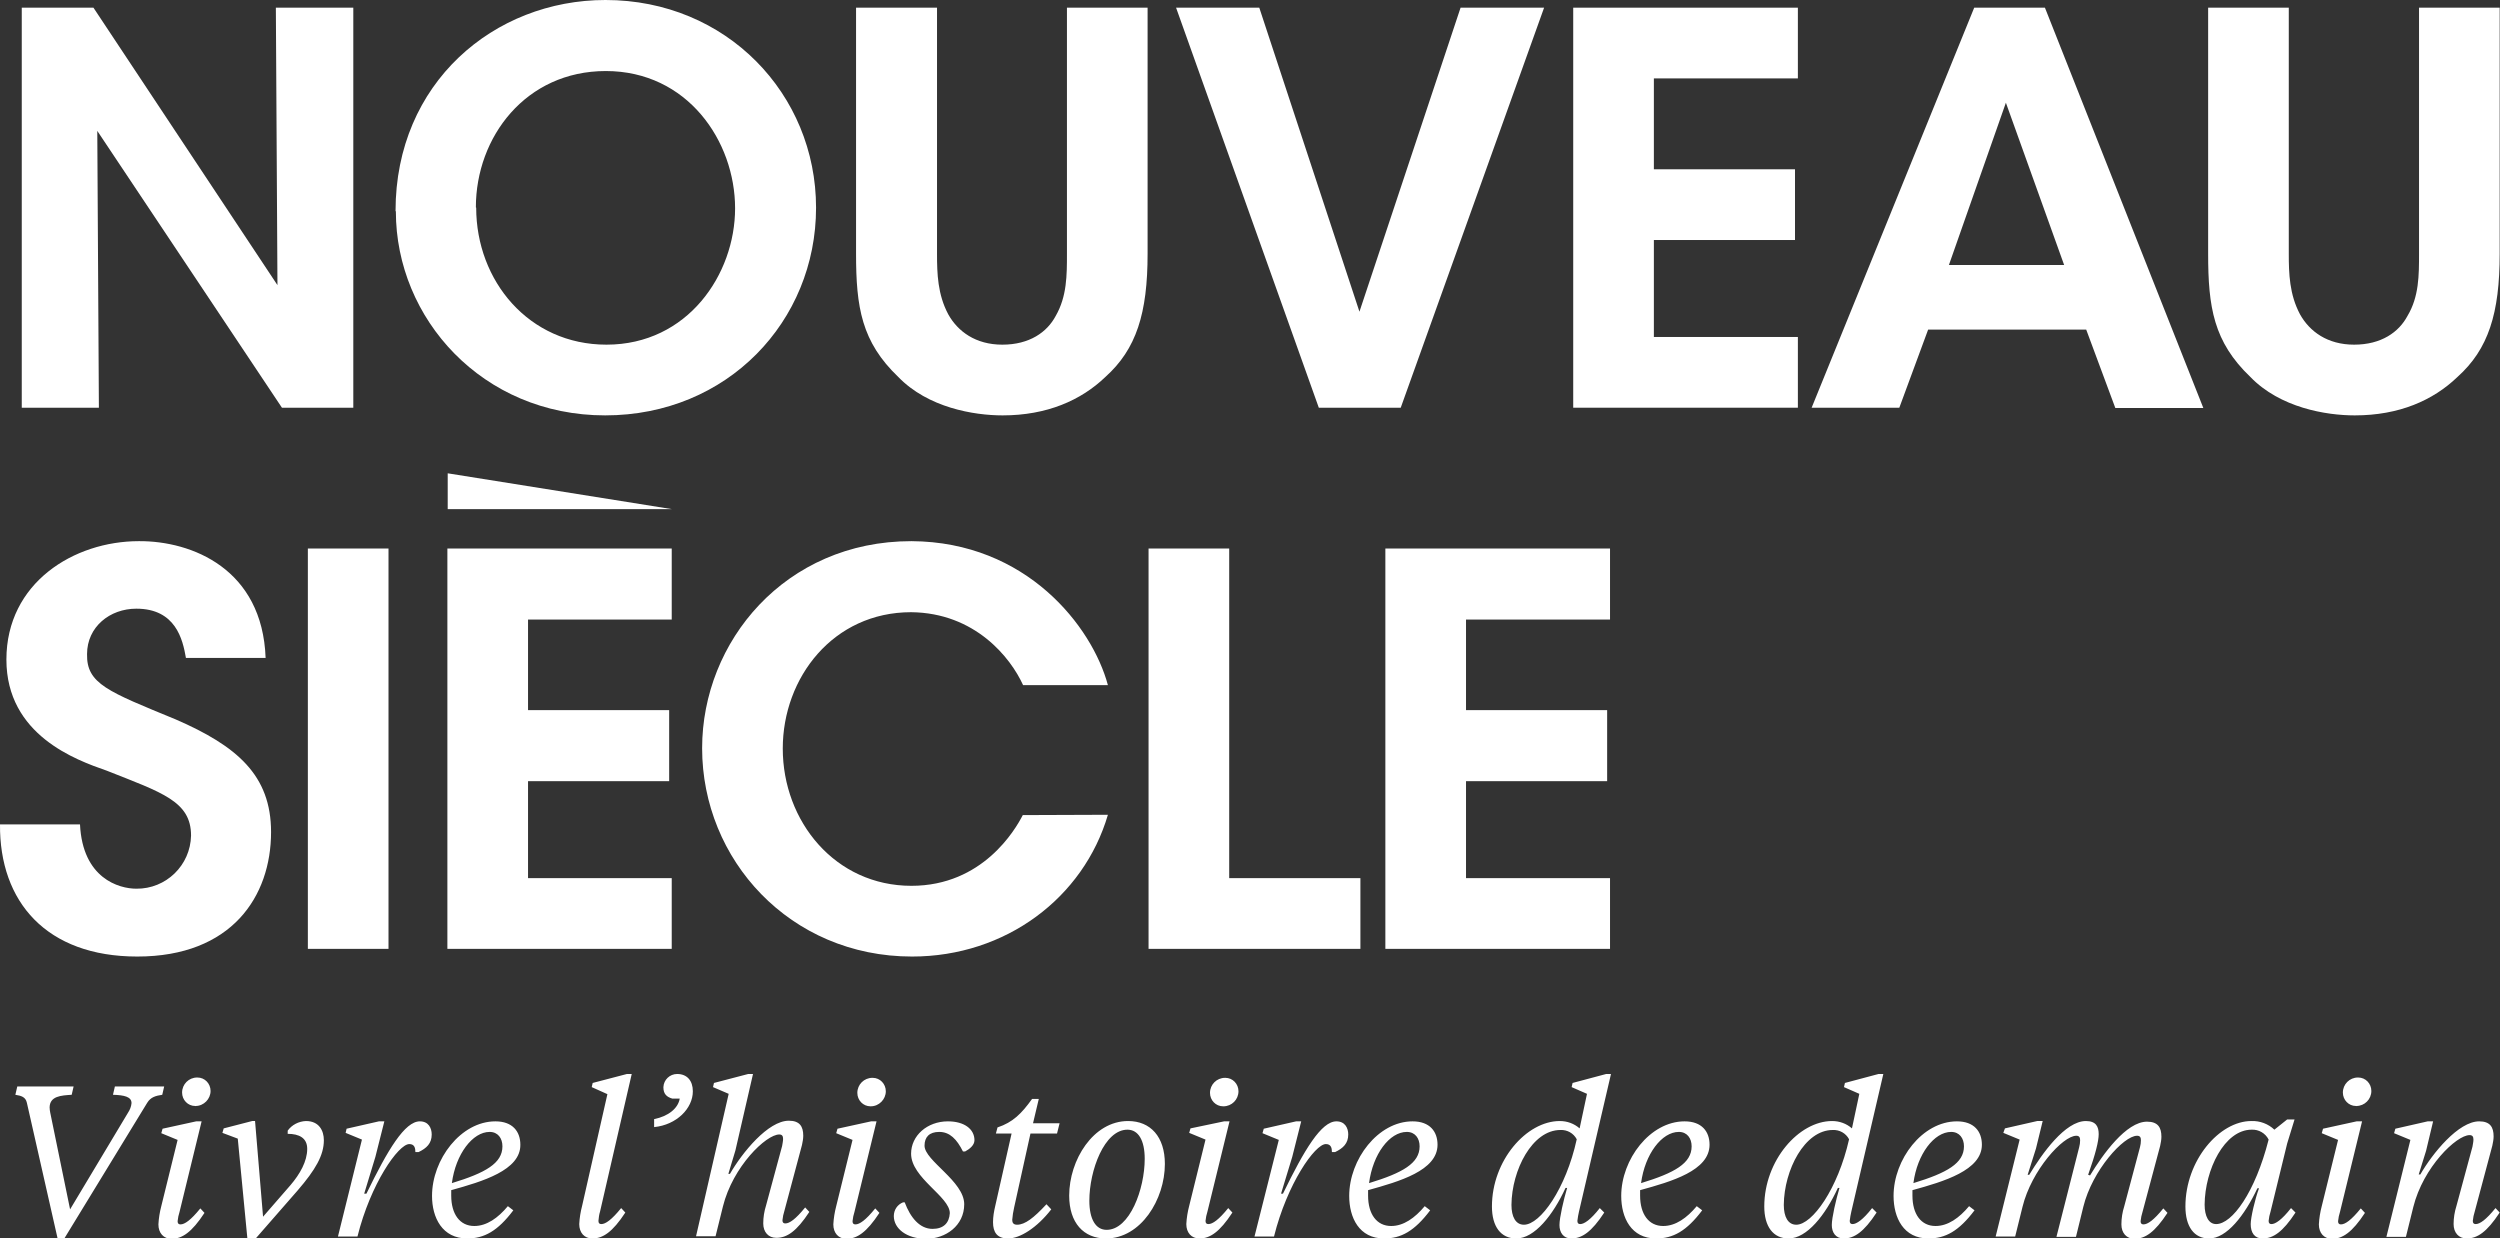
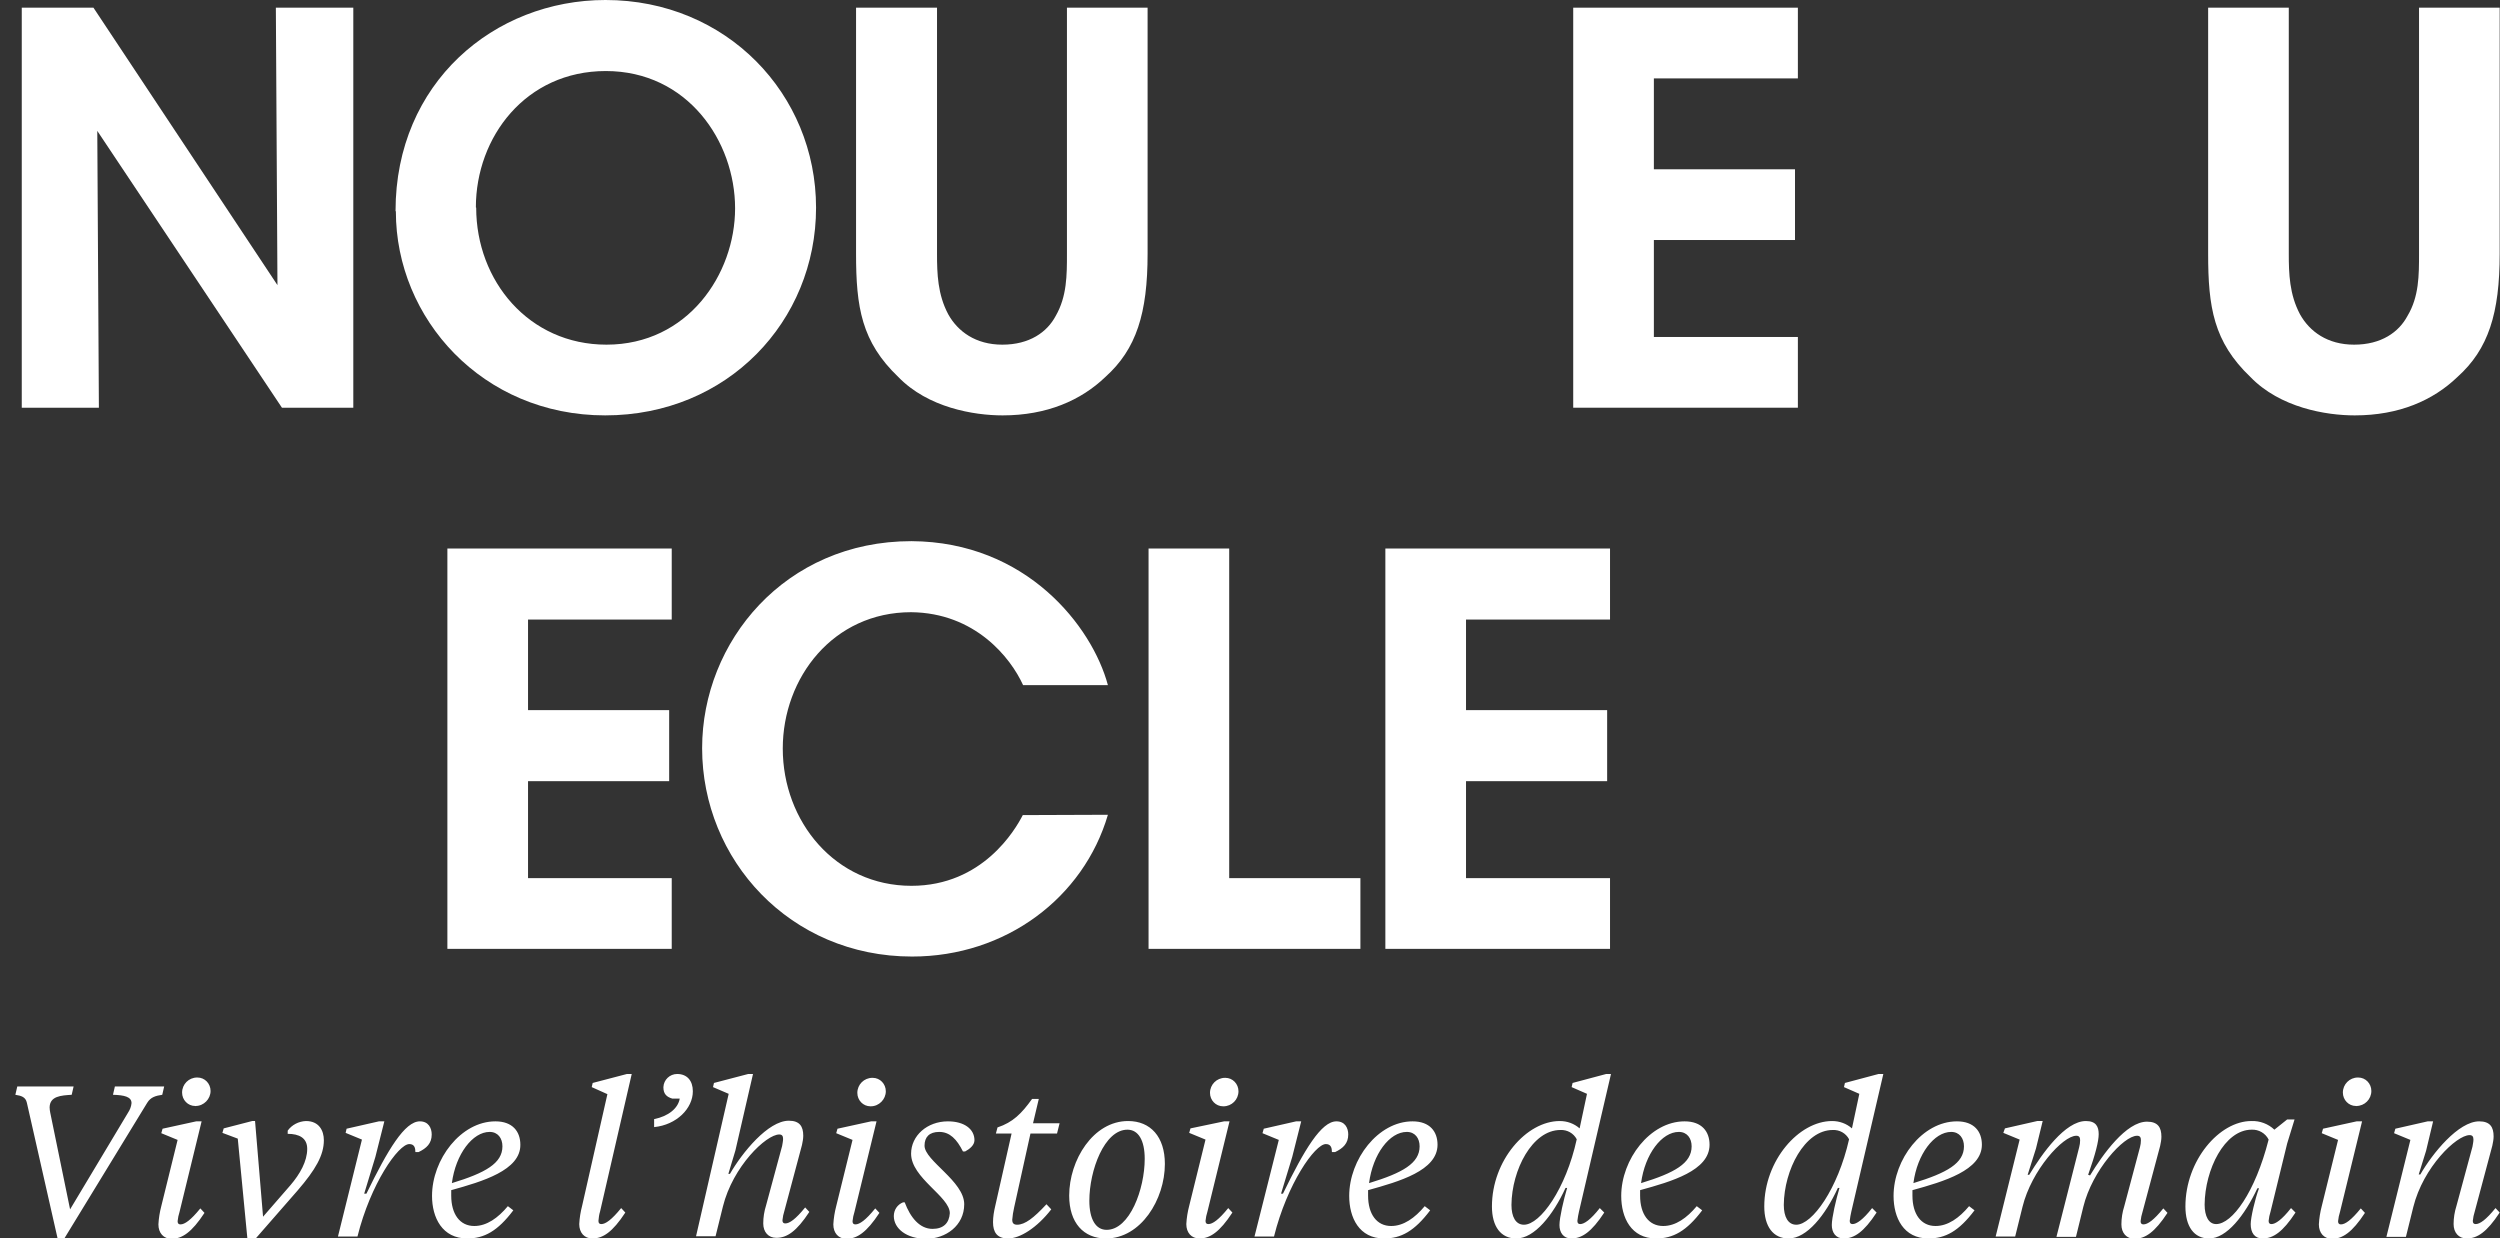
<svg xmlns="http://www.w3.org/2000/svg" version="1.1" id="Layer_1" x="0px" y="0px" viewBox="0 0 781.2 387" style="enable-background:new 0 0 781.2 387;" xml:space="preserve">
  <rect x="0" y="0" width="781.2" height="387" fill="#333333" stroke="none" />
  <style type="text/css">
	.st0{fill:white;}
</style>
  <polygon class="st0" points="86.7,89.1 86.2,2.4 110.4,2.4 110.4,127.4 88.1,127.4 30.4,40.9 30.9,127.4 6.8,127.4 6.8,2.4   29.2,2.4 " />
  <path class="st0" d="M148.8,64.9c0,22.8,16.4,42.8,40.7,42.8c25.4,0,40.2-22,40.2-42.6c0-21-14.9-42.9-40.4-42.9  c-25,0-40.6,20.6-40.6,42.6L148.8,64.9z M123.6,65.9c0-40,30.8-65.9,65.6-65.9c37.8,0,65.8,29.4,65.8,64.9s-27.7,64.9-65.9,64.9  c-38.4,0-65.4-30.3-65.4-63.7L123.6,65.9z" />
  <path class="st0" d="M292.8,2.4v76.9c0,6.2,0.2,12.7,3.5,18.9c3,5.4,8.6,9.5,16.9,9.5c8.5,0,14-3.9,16.7-9  c3.5-6.1,3.5-12.7,3.5-19.4V2.4h25.2v76.9c0,18.6-3.5,29.8-13.2,38.5c-7.6,7.3-18.3,12-32.1,12c-9,0-23.3-2.4-32.6-12  c-11.5-11-13.2-21.8-13.2-38.5V2.4H292.8z" />
-   <polygon class="st0" points="367.5,2.4 393.5,2.4 424.8,97.4 456.4,2.4 482.5,2.4 437.7,127.4 412.1,127.4 " />
  <polygon class="st0" points="491.6,2.4 561.8,2.4 561.8,24.5 516.8,24.5 516.8,52.9 560.9,52.9 560.9,75 516.8,75 516.8,105.3   561.8,105.3 561.8,127.4 491.6,127.4 " />
-   <path class="st0" d="M626.8,32.1l-17.8,50.7h36L626.8,32.1z M593.5,127.4h-27.4L616.9,2.4H639l49.5,125.1H661l-9.1-24.5h-49.4  L593.5,127.4z" />
  <path class="st0" d="M715.2,2.4v76.9c0,6.2,0.2,12.7,3.5,18.9c3,5.4,8.6,9.5,16.9,9.5c8.5,0,14-3.9,16.7-9c3.6-6,3.6-12.7,3.6-19.4  V2.4h25.2v76.9c0,18.6-3.5,29.8-13.2,38.5c-7.6,7.3-18.2,12-32.1,12c-9,0-23.3-2.4-32.6-12c-11.5-11-13.2-21.8-13.2-38.5V2.4H715.2z  " />
-   <path class="st0" d="M25,257.6c0.8,16.9,12.2,20.1,17.6,20.1c9.3,0.1,16.9-7.3,17.1-16.6c0-10.7-9-13.4-26.4-20.3  C23.8,237.5,2,229.7,2,206.1c0-24,21.1-37,41.4-37C60,169,82,177.8,83,205.6H58.1c-1-5.8-3.2-15.4-15.5-15.4  c-8.3,0-15.4,5.7-15.4,14.2c-0.2,9.3,6.6,11.7,27.7,20.4c19.1,8.3,29.8,17.4,29.8,35.2c0,20.1-12.3,38.9-41.8,38.9  c-28.4,0-43.1-17.1-42.9-41.3H25z" />
-   <rect x="96.2" y="171.4" class="st0" width="25.2" height="125.1" />
  <polygon class="st0" points="139.8,171.4 209.9,171.4 209.9,193.6 165,193.6 165,221.9 209.1,221.9 209.1,244.1 165,244.1   165,274.4 209.9,274.4 209.9,296.5 139.8,296.5 " />
  <path class="st0" d="M346.2,254.6c-7.6,25.9-31.9,44.3-61.2,44.3c-38.2,0-65.6-30.3-65.6-65.1c0-33.3,25.9-64.7,65.4-64.7  c36,0.2,56.5,26.7,61.4,45h-26.5c-3.9-8.6-15-22.6-35-22.8c-24.3,0-40.1,20.4-40.1,42.6c0,22.8,16.4,42.9,40.2,42.9  c22.3,0,32.5-17.6,34.8-22.1L346.2,254.6z" />
  <polygon class="st0" points="358.9,171.4 384.1,171.4 384.1,274.4 425.1,274.4 425.1,296.5 358.9,296.5 " />
  <polygon class="st0" points="432.9,171.4 503.1,171.4 503.1,193.6 458.1,193.6 458.1,221.9 502.2,221.9 502.2,244.1 458.1,244.1   458.1,274.4 503.1,274.4 503.1,296.5 432.9,296.5 " />
-   <polygon class="st0" points="139.9,147.9 210,159.1 139.9,159.1 " />
  <path class="st0" d="M760.3,350.4h-1.7l-10.1,2.3l-0.4,1.4l5.1,2.1l-7.5,30.3h6.1l2.3-9.3c3.1-12.5,13.5-22.5,17.6-22.5  c0.9,0,1.2,0.5,1.2,1.4c0,0.7-0.2,1.5-0.3,2.2l-5,18.5c-0.6,1.9-0.9,3.8-0.9,5.7c0,2.7,1.6,4.5,4.1,4.5c3.3,0,6.3-2,10.3-8.1  l-1.3-1.4c-3,3.7-4.9,5-6.2,5c-0.6,0-0.9-0.3-0.9-1c0.1-1,0.3-2,0.6-2.9l5.5-20.6c0.2-1,0.4-1.9,0.4-2.9c0-2.9-1.1-4.7-4.5-4.7  c-6.5,0-14.6,10-18.4,16.6h-0.5l2.3-7.4L760.3,350.4z M736.3,345.6c2.6,0,4.7-2.1,4.7-4.7c0-2.3-1.8-4.2-4.1-4.2c0,0-0.1,0-0.1,0  c-2.6,0-4.7,2.1-4.7,4.7c0,2.3,1.8,4.2,4.1,4.2C736.2,345.7,736.2,345.7,736.3,345.6 M738.1,350.4h-1.7l-10.5,2.3l-0.4,1.4l5.1,2.1  l-5.1,20.7c-0.5,1.9-0.8,3.8-0.9,5.7c0,2.7,1.6,4.5,4.1,4.5c3.3,0,6.3-2,10.3-8.1l-1.3-1.4c-3,3.7-4.9,5-6.2,5c-0.6,0-0.9-0.3-0.9-1  c0.1-1,0.3-2,0.6-2.9L738.1,350.4z M710.7,353c-1.9-1.8-4.5-2.8-7.2-2.7c-10,0-20.6,12.3-20.6,26.7c0,6.3,2.7,10,7.4,10  c5.5,0,11.1-7.2,15.1-15.7h0.5c-1.3,3.5-2.6,9.2-2.6,11.2c0,2.7,1.2,4.5,3.7,4.5c3.3,0,6.3-2,10.3-8.1l-1.4-1.4  c-2.9,3.7-4.9,5-6.1,5c-0.6,0-0.9-0.3-0.9-1c0.1-1,0.3-2,0.6-2.9l5.2-21.3l2.3-7.5h-2.3L710.7,353z M692.5,382.5  c-2.3,0-3.6-2.4-3.6-6.1c0.1-10.9,6.2-23.4,14.7-23.4c2.2-0.1,4.3,1.1,5.3,3.1C704.7,372.6,697.5,382.5,692.5,382.5 M652.5,367.1  c2.3-6.5,3.3-10.5,3.3-12.7c0-2.3-0.8-4.1-4-4.1c-6.5,0-13.7,10.2-17.7,16.8h-0.5l2.6-8.2l2.1-8.6h-1.7l-10.1,2.3l-0.5,1.4l5.1,2.1  l-7.5,30.3h6.1l2.3-9.3c2.8-11.4,12.6-22.2,16.8-22.2c0.9,0,1.2,0.5,1.2,1.4c0,0.7-0.1,1.5-0.3,2.2l-7.1,28h6.1l2.3-9.4  c2.8-11.4,12.6-22.2,16.8-22.2c0.9,0,1.2,0.5,1.2,1.4c0,0.7-0.1,1.5-0.3,2.2l-4.9,18.4c-0.6,1.9-0.9,3.8-0.9,5.7  c0,2.7,1.6,4.5,4.1,4.5c3.3,0,6.3-2,10.3-8.1l-1.3-1.4c-3,3.7-4.9,5-6.2,5c-0.6,0-0.9-0.3-0.9-1c0.1-1,0.3-2,0.6-2.9l5.5-20.6  c0.2-1,0.4-1.9,0.4-2.9c0-2.9-1.1-4.7-4.5-4.7c-6.5,0-13.8,10.2-17.8,16.8L652.5,367.1z M609.7,353.7c2.6,0,4,2,4,4.5  c0,5.3-5.3,8.3-15.8,11.5C599.1,360.6,604.4,353.7,609.7,353.7 M619.3,357.7c0-4.1-2.4-7.3-7.8-7.3c-10.8,0-19.8,11.9-19.8,23.3  c0,6.8,3.1,13.3,10.9,13.3c5.3,0,9.5-2.3,14.4-8.8l-1.7-1.3c-3.1,3.7-6.6,6.2-10.5,6.2c-4.5,0-7.2-3.7-7.2-9.5v-1.7  C607.4,369.2,619.3,365.7,619.3,357.7 M581,341.8l-2.3,10.8c-1.7-1.5-3.9-2.3-6.2-2.3c-10.4,0-21.2,12.3-21.2,26.7  c0,6.3,2.8,10,7.6,10c5.7,0,11.5-7.3,15.4-15.8h0.5c-1.1,3.7-2.4,9.3-2.4,11.6s1.2,4.2,3.7,4.2c3.3,0,6.3-2,10.3-8.1l-1.4-1.4  c-2.9,3.7-4.9,5-6.1,5c-0.6,0-0.9-0.3-0.9-1c0.1-1,0.3-2,0.5-2.9l10-43h-1.5l-10.5,2.8l-0.3,1.3L581,341.8z M561.3,382.7  c-2.6,0-3.9-2.5-3.9-6.2c0.1-10.9,6.5-23.4,15.3-23.4c2.1-0.1,4.1,1,5.1,2.9C574.3,371.5,566.3,382.7,561.3,382.7 M524.6,353.7  c2.6,0,4,2,4,4.5c0,5.3-5.3,8.3-15.8,11.5C514,360.6,519.3,353.7,524.6,353.7 M534.2,357.7c0-4.1-2.4-7.3-7.8-7.3  c-10.8,0-19.8,11.9-19.8,23.3c0,6.8,3.1,13.3,10.9,13.3c5.3,0,9.5-2.3,14.4-8.8l-1.7-1.3c-3.1,3.7-6.6,6.2-10.5,6.2  c-4.5,0-7.2-3.7-7.2-9.5v-1.7C522.3,369.2,534.2,365.8,534.2,357.7 M495.9,341.8l-2.3,10.8c-1.7-1.5-3.9-2.3-6.2-2.3  c-10.4,0-21.2,12.3-21.2,26.7c0,6.3,2.8,10,7.6,10c5.7,0,11.5-7.3,15.4-15.8h0.5c-1.1,3.7-2.4,9.3-2.4,11.6s1.2,4.2,3.7,4.2  c3.3,0,6.3-2,10.3-8.1l-1.4-1.4c-2.9,3.7-4.9,5-6.1,5c-0.6,0-0.9-0.3-0.9-1c0.1-1,0.3-2,0.5-2.9l10-43h-1.5l-10.5,2.8l-0.3,1.3  L495.9,341.8z M476.2,382.7c-2.6,0-3.9-2.5-3.9-6.2c0.1-10.9,6.5-23.4,15.3-23.4c2.1-0.1,4.1,1,5.1,2.9  C489.3,371.5,481.3,382.7,476.2,382.7 M439.6,353.7c2.6,0,4,2,4,4.5c0,5.3-5.3,8.3-15.8,11.5C429,360.6,434.2,353.7,439.6,353.7   M449.2,357.7c0-4.1-2.4-7.3-7.8-7.3c-10.8,0-19.8,11.9-19.8,23.3c0,6.8,3.1,13.3,10.9,13.3c5.3,0,9.5-2.3,14.4-8.8l-1.7-1.3  c-3.1,3.7-6.6,6.2-10.5,6.2c-4.5,0-7.2-3.7-7.2-9.5v-1.7C437.2,369.2,449.2,365.8,449.2,357.7 M400.3,373l3.5-11.5l2.8-11.1H405  l-10.1,2.3l-0.4,1.4l5.1,2.1l-7.6,30.2h6.1c4.1-16.5,12.8-28.9,16.2-28.9c1.6,0,1.9,1.2,1.9,2.5h1c2.5-1.2,4.1-2.7,4.1-5.5  c0-2-1-4.1-3.7-4.1c-4.7,0-10,8.8-16.7,22.6L400.3,373z M382.3,345.7c2.6,0,4.7-2.1,4.7-4.7c0-2.3-1.8-4.2-4.1-4.2c0,0-0.1,0-0.1,0  c-2.6,0-4.7,2.1-4.7,4.7c0,2.3,1.8,4.2,4.1,4.2C382.2,345.7,382.3,345.7,382.3,345.7 M384.2,350.4h-1.7l-10.5,2.2l-0.4,1.4l5.1,2.1  l-5.1,20.7c-0.5,1.9-0.8,3.8-0.9,5.7c0,2.7,1.6,4.5,4.1,4.5c3.3,0,6.3-2,10.3-8.1l-1.3-1.4c-3,3.7-4.9,5-6.2,5c-0.6,0-0.9-0.3-0.9-1  c0.1-1,0.3-2,0.6-2.9L384.2,350.4z M345.6,387c10.9,0,18.4-12.2,18.4-23.3c0-8.5-4.5-13.4-11.5-13.4c-10.9,0-18.4,12.2-18.4,23.3  C334.1,382.1,338.6,387,345.6,387 M345.8,384.3c-3.4,0-5.4-3.3-5.4-9.1c0-9.5,4.7-22.2,11.9-22.2c3.4,0,5.4,3.3,5.4,9.1  C357.7,371.6,353,384.3,345.8,384.3 M322,354.2h8.3l0.8-3.2h-8.3l1.8-7.6h-2.1c-3.3,4.6-6,7.3-10.8,8.9l-0.5,1.9h4.9l-5.1,22.6  c-0.4,1.7-0.7,3.4-0.7,5.1c0,3.2,1.3,5.1,4.7,5.1c3.7,0,9-3.3,13.5-9.1l-1.5-1.6c-4,4.3-6.7,6.4-9.2,6.4c-1.1,0-1.5-0.6-1.5-1.5  c0.1-1.3,0.3-2.6,0.6-3.9L322,354.2z M291.4,384c-4,0-6.9-3.5-8.7-8.3h-0.5c-1.8,0.7-2.9,2.4-2.9,4.3c0,3.9,4,7.1,10.1,7.1  s11.9-4.1,11.9-10.8c0-7.2-12.4-13.6-12.4-18.3c0-2.7,1.5-4.3,4.6-4.3c3.3,0,5.5,2.3,7.4,6.1h0.7c1.3-0.7,2.9-1.9,2.9-3.5  c0-3.5-3.2-5.9-8.3-5.9c-6.5,0-11.5,4.5-11.5,10.1c0,7.6,12.1,13.4,12.1,18.6C296.6,382.2,294.8,384,291.4,384 M272.1,345.7  c2.6,0,4.7-2.2,4.7-4.7c0-2.3-1.8-4.2-4.1-4.2c0,0-0.1,0-0.1,0c-2.6,0-4.7,2.1-4.7,4.7c0,2.3,1.8,4.2,4.1,4.2  C272,345.7,272,345.7,272.1,345.7 M273.9,350.4h-1.7l-10.5,2.3l-0.4,1.4l5.1,2.1l-5.1,20.7c-0.5,1.9-0.8,3.8-0.9,5.7  c0,2.7,1.6,4.5,4.1,4.5c3.3,0,6.3-2,10.3-8.1l-1.3-1.4c-3,3.7-4.9,5-6.2,5c-0.6,0-0.9-0.3-0.9-1c0.1-1,0.3-2,0.6-2.9L273.9,350.4z   M229.8,359.5l5.5-23.9h-1.5l-10.7,2.8l-0.3,1.3l4.9,2.1l-10.2,44.5h6.1l2.3-9.3c3.1-12.5,13.5-22.5,17.6-22.5  c0.9,0,1.2,0.5,1.2,1.4c0,0.7-0.2,1.5-0.3,2.2l-5,18.5c-0.6,1.9-0.9,3.8-0.9,5.7c0,2.7,1.6,4.5,4.1,4.5c3.3,0,6.3-2,10.3-8.1  l-1.3-1.4c-3,3.7-4.9,5-6.2,5c-0.6,0-0.9-0.3-0.9-1c0.1-1,0.3-2,0.6-2.9l5.5-20.6c0.2-1,0.4-1.9,0.4-2.9c0-2.9-1.1-4.7-4.5-4.7  c-6.5,0-14.6,10-18.4,16.6h-0.5L229.8,359.5z M212.4,343.3c-0.5,3-3.5,5.5-8,6.4v2.5c7-0.7,12.1-5.8,12.1-11.2  c0-3.3-1.8-5.4-4.9-5.4c-2.3,0-4.2,1.8-4.3,4.1c0,0,0,0,0,0.1c0,2.1,1.1,3,2.8,3.5H212.4z M189.8,341.9l-7.9,34.9  c-0.5,1.9-0.8,3.8-0.9,5.7c0,2.7,1.6,4.5,4.1,4.5c3.3,0,6.3-2,10.3-8.1l-1.3-1.4c-3,3.7-4.9,5-6.2,5c-0.6,0-0.9-0.3-0.9-1  c0.1-1,0.2-2,0.5-2.9l9.9-43h-1.5l-10.7,2.8l-0.3,1.3L189.8,341.9z M153,353.7c2.6,0,4,2,4,4.5c0,5.3-5.3,8.3-15.8,11.5  C142.4,360.6,147.7,353.7,153,353.7 M162.6,357.7c0-4.1-2.4-7.3-7.8-7.3c-10.8,0-19.8,11.9-19.8,23.3c0,6.8,3.2,13.3,11,13.3  c5.3,0,9.5-2.3,14.4-8.8l-1.7-1.3c-3.1,3.7-6.6,6.2-10.5,6.2c-4.5,0-7.2-3.7-7.2-9.5v-1.7C150.7,369.2,162.7,365.7,162.6,357.7   M113.8,373l3.5-11.5l2.8-11.1h-1.7l-10.1,2.3L108,354l5.1,2.1l-7.5,30.3h6.1c4.1-16.5,12.8-28.9,16.2-28.9c1.6,0,1.9,1.2,1.9,2.5h1  c2.5-1.2,4.1-2.7,4.1-5.5c0-2-1-4.1-3.7-4.1c-4.7,0-10,8.8-16.7,22.6L113.8,373z M74.3,355.8l3,31.2h2.6L93,372  c5.6-6.5,8.2-11,8.2-15.7c0-3-1.5-6-5.6-6c-2.3,0.1-4.4,1.2-5.7,3v1c3.6,0,6.1,1.3,6.1,4.7c0,3.9-2.3,7.9-5.2,11.3l-8.6,9.9  l-2.5-29.9h-0.9l-8.9,2.3l-0.4,1.4L74.3,355.8z M61.1,345.6c2.6,0,4.7-2.2,4.7-4.7c0-2.3-1.8-4.2-4.1-4.2c0,0-0.1,0-0.1,0  c-2.6,0-4.7,2.1-4.7,4.7c0,2.3,1.8,4.2,4.1,4.2C61,345.7,61.1,345.7,61.1,345.6 M63,350.4h-1.7l-10.5,2.3l-0.4,1.4l5.1,2.1  l-5.1,20.7c-0.5,1.9-0.8,3.8-0.9,5.7c0,2.7,1.6,4.5,4.1,4.5c3.3,0,6.3-2,10.3-8.1l-1.3-1.4c-3,3.7-4.9,5-6.2,5c-0.6,0-0.9-0.3-0.9-1  c0.1-1,0.3-2,0.6-2.9L63,350.4z M21.9,377.9l-6.2-30.2c-0.1-0.5-0.2-1.1-0.2-1.7c0.1-3.5,3.6-3.7,6.9-3.9l0.6-2.6H5.4l-0.6,2.6  c1.9,0.3,3.2,0.7,3.6,2.5L18,387h2.1L46,344.6c1.1-1.8,2.7-2.2,4.7-2.5l0.6-2.6H35.9l-0.6,2.6c3.5,0.1,5.8,0.6,5.8,2.6  c-0.1,1.1-0.5,2.1-1.1,3L21.9,377.9z" />
</svg>